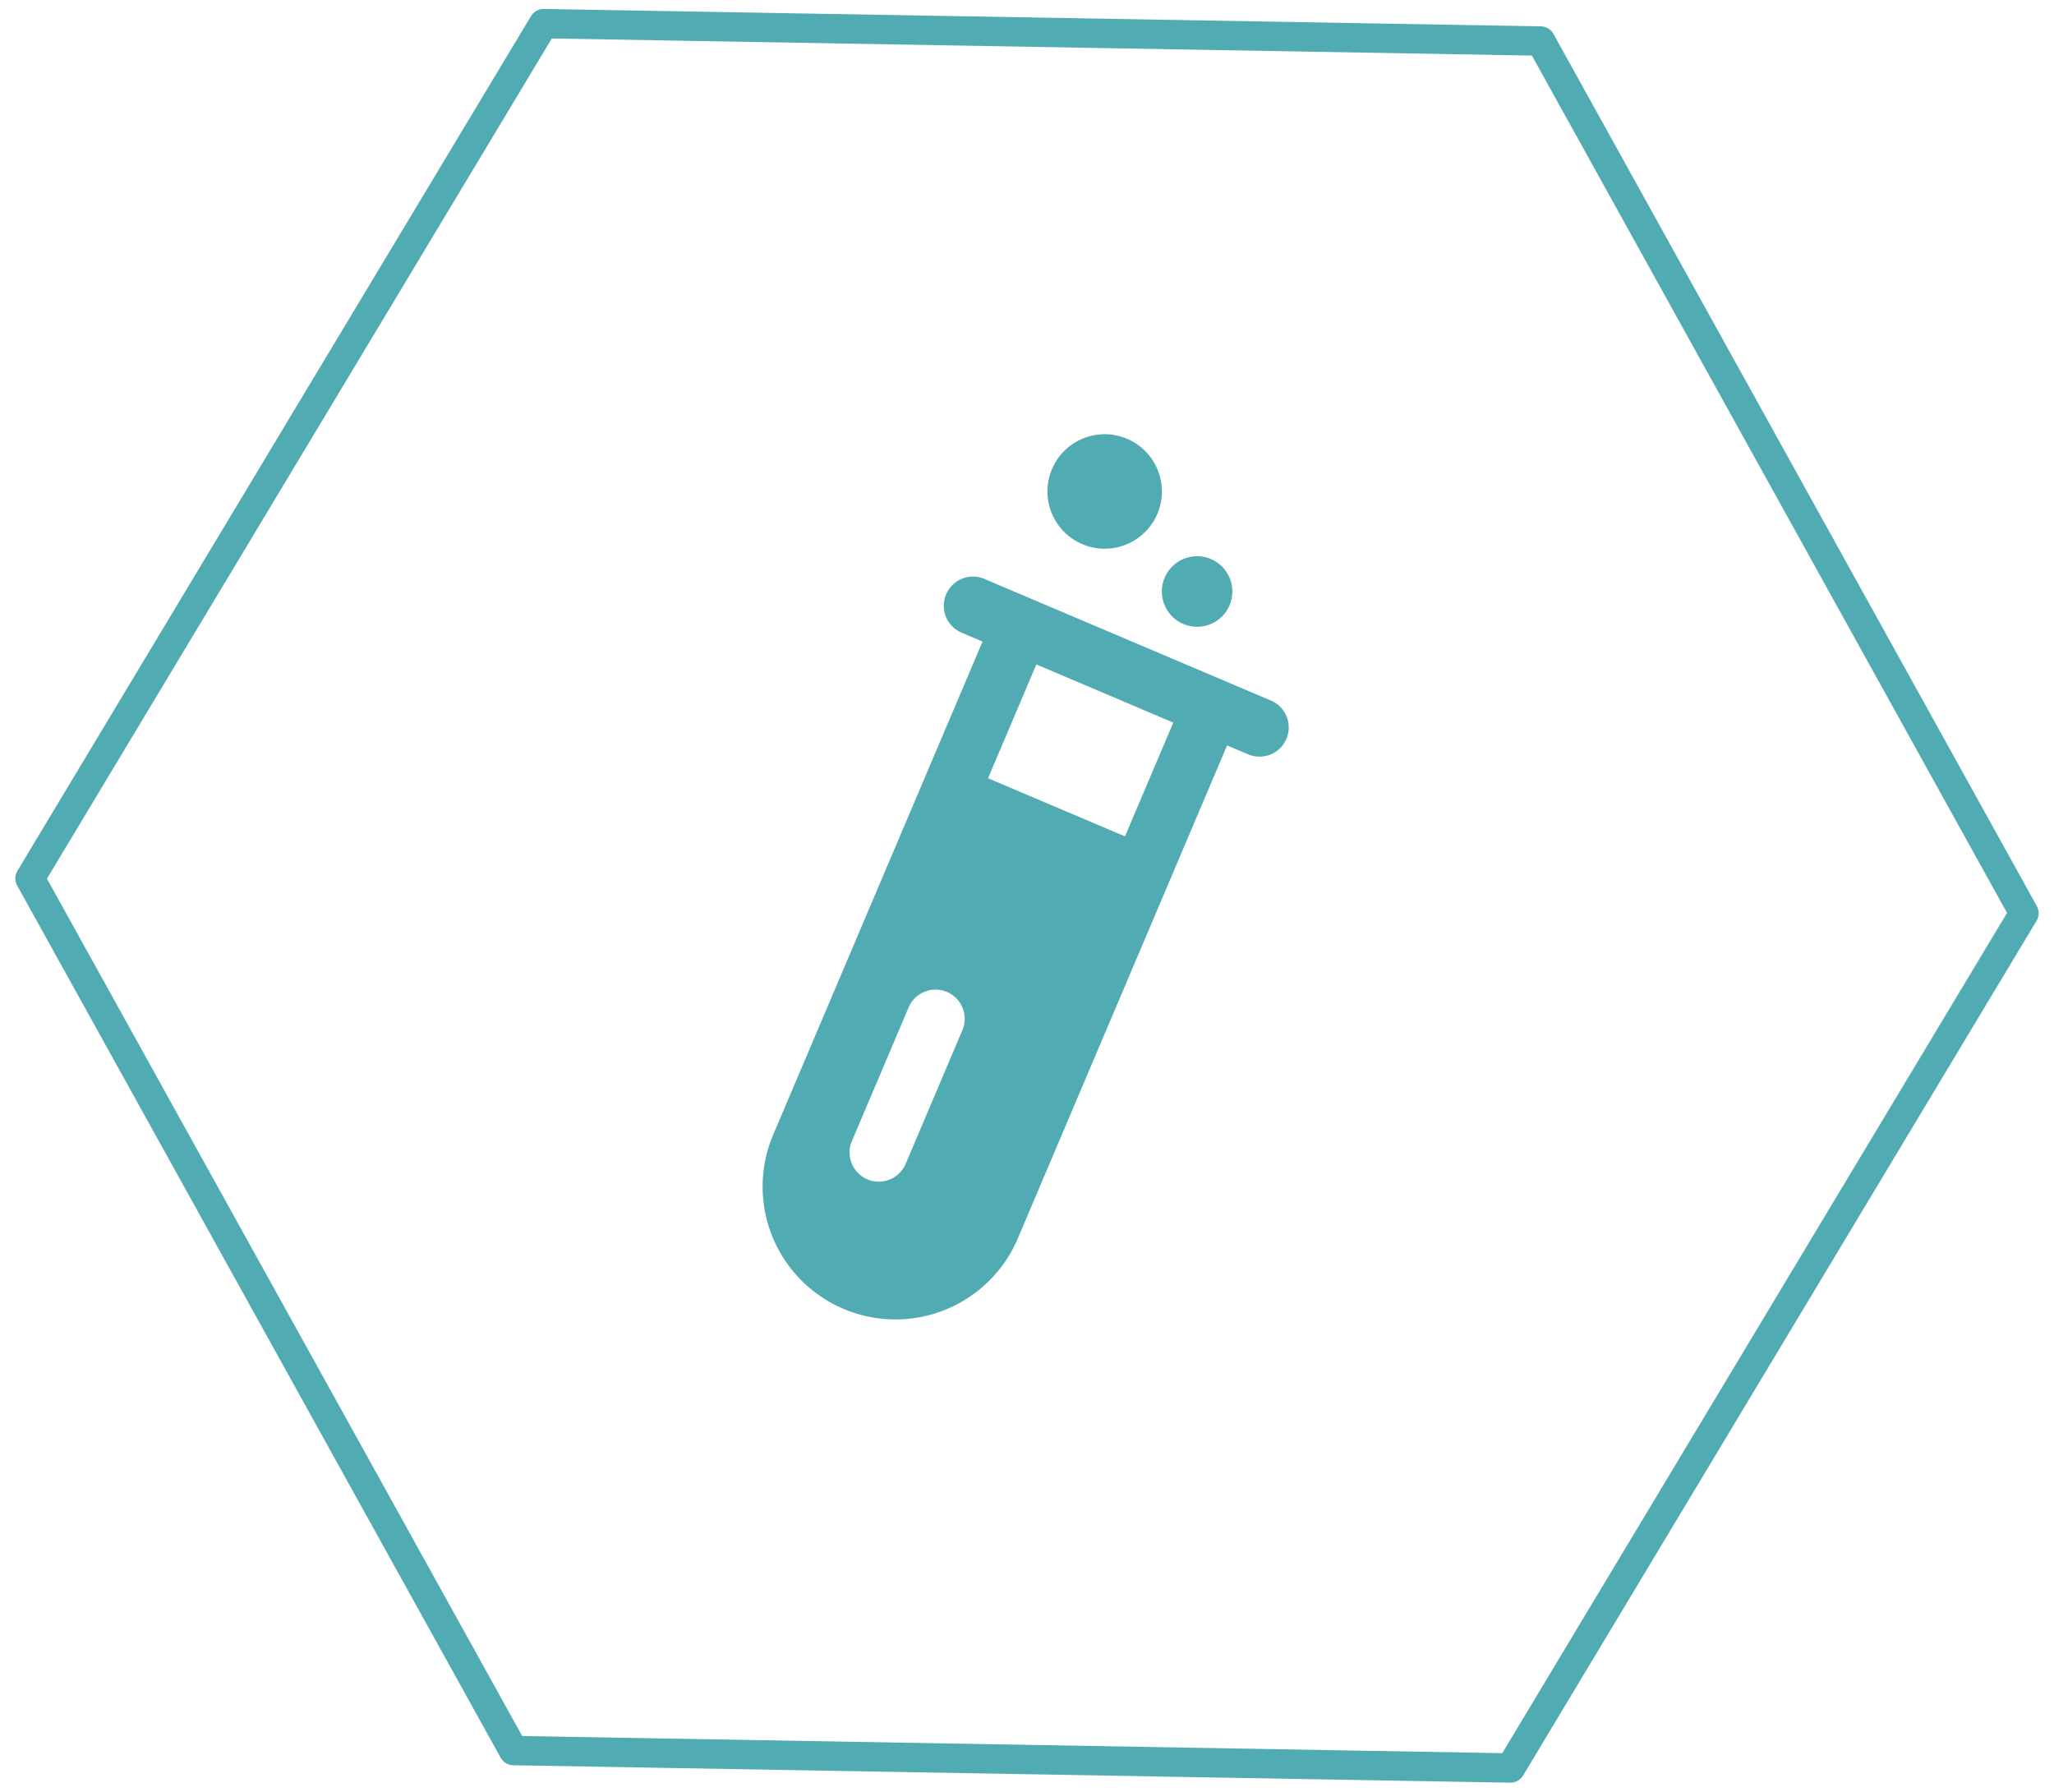
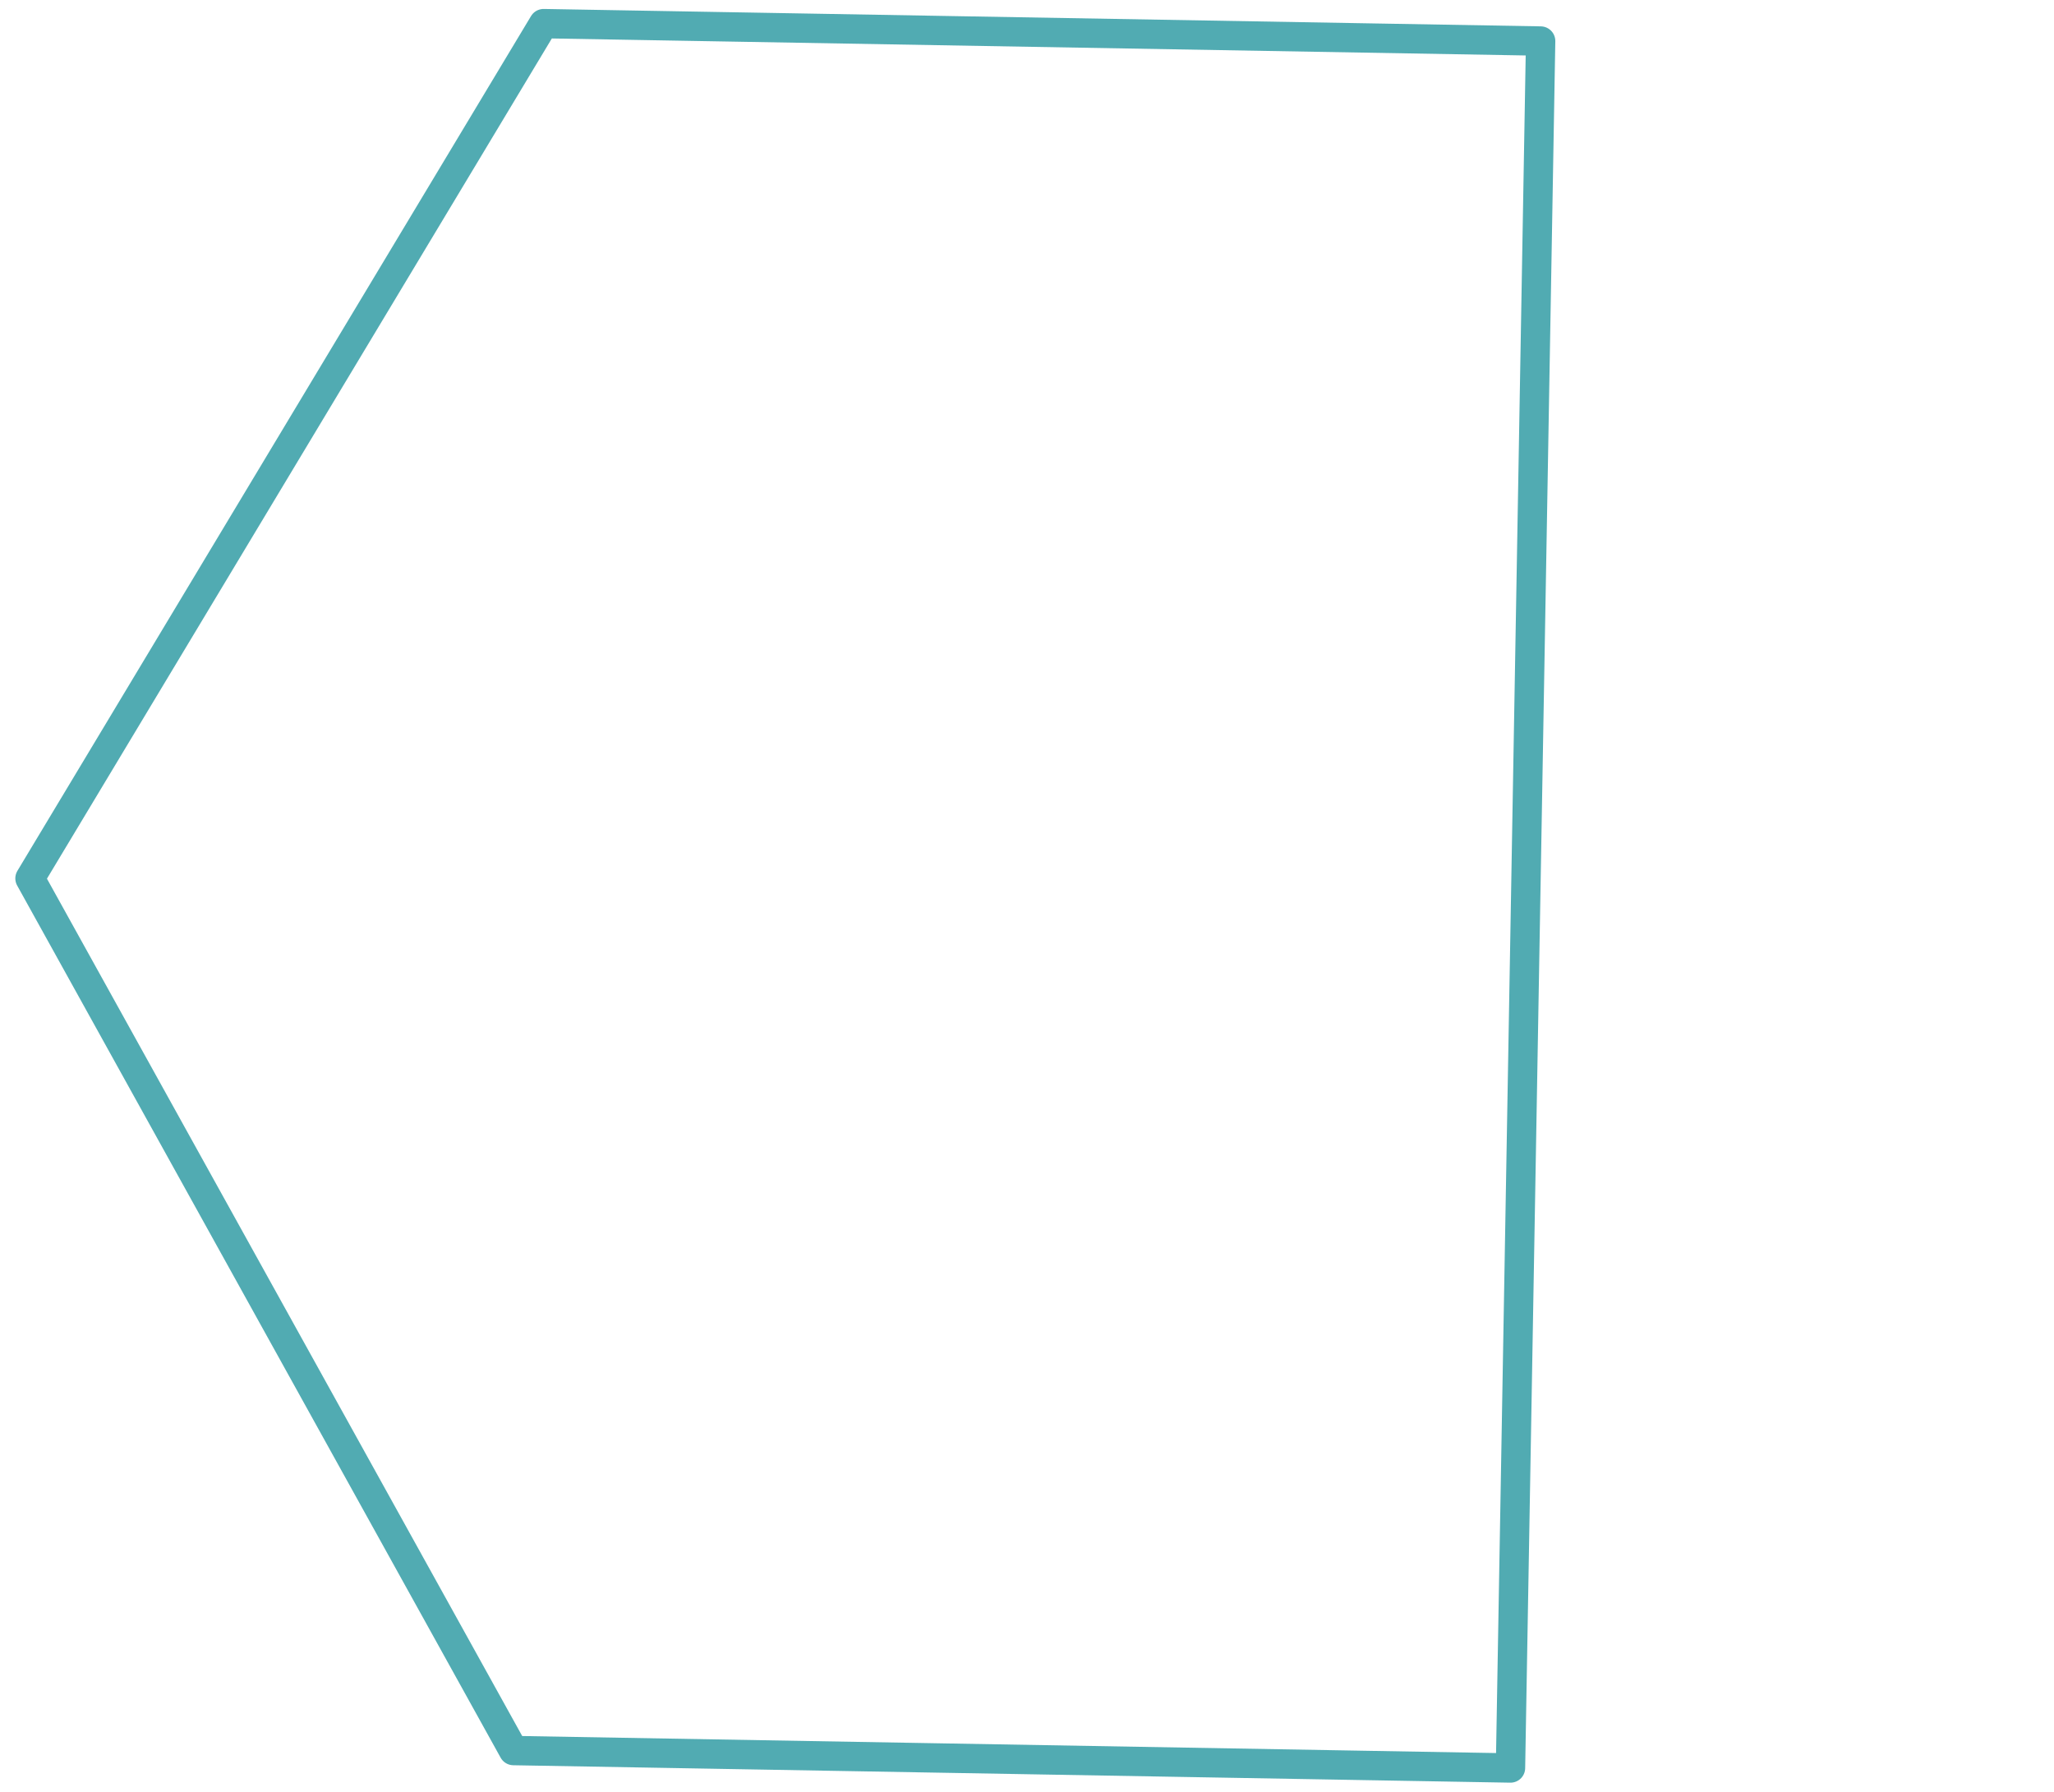
<svg xmlns="http://www.w3.org/2000/svg" width="139.913" height="122.035" viewBox="0 0 139.913 122.035">
  <g id="icon_residue_analysis" data-name="icon_residue analysis" transform="translate(-316.983 -4595.983)">
-     <path id="Path_366" data-name="Path 366" d="M101.889,117.647l33.957-58.823L101.889,0H33.965L0,58.823l33.965,58.823Z" transform="translate(320.053 4597) rotate(1)" fill="none" stroke="#51abb2" stroke-linecap="round" stroke-linejoin="round" stroke-width="2" />
+     <path id="Path_366" data-name="Path 366" d="M101.889,117.647L101.889,0H33.965L0,58.823l33.965,58.823Z" transform="translate(320.053 4597) rotate(1)" fill="none" stroke="#51abb2" stroke-linecap="round" stroke-linejoin="round" stroke-width="2" />
    <g id="noun_experiment_2945465" transform="matrix(0.921, 0.391, -0.391, 0.921, 378.393, 4617.219)">
-       <circle id="Ellipse_77" data-name="Ellipse 77" cx="2.402" cy="2.402" r="2.402" transform="translate(23.562 7.263)" fill="#51abb2" />
-       <circle id="Ellipse_78" data-name="Ellipse 78" cx="3.897" cy="3.897" r="3.897" transform="translate(13.614 1.959)" fill="#51abb2" />
-       <path id="Path_404" data-name="Path 404" d="M33.492,7.649H12.3a1.988,1.988,0,1,0,0,3.976H13.85V48.094a9.04,9.04,0,0,0,9.044,9.044h0a9.048,9.048,0,0,0,9.044-9.044V11.625h1.554a1.988,1.988,0,1,0,0-3.976ZM22.925,46.4a1.987,1.987,0,1,1-3.974,0V36.514a1.987,1.987,0,1,1,3.974,0Zm5.033-26.357H17.831V11.627H27.958Z" transform="translate(0 6.886)" fill="#51abb2" />
-     </g>
+       </g>
  </g>
</svg>